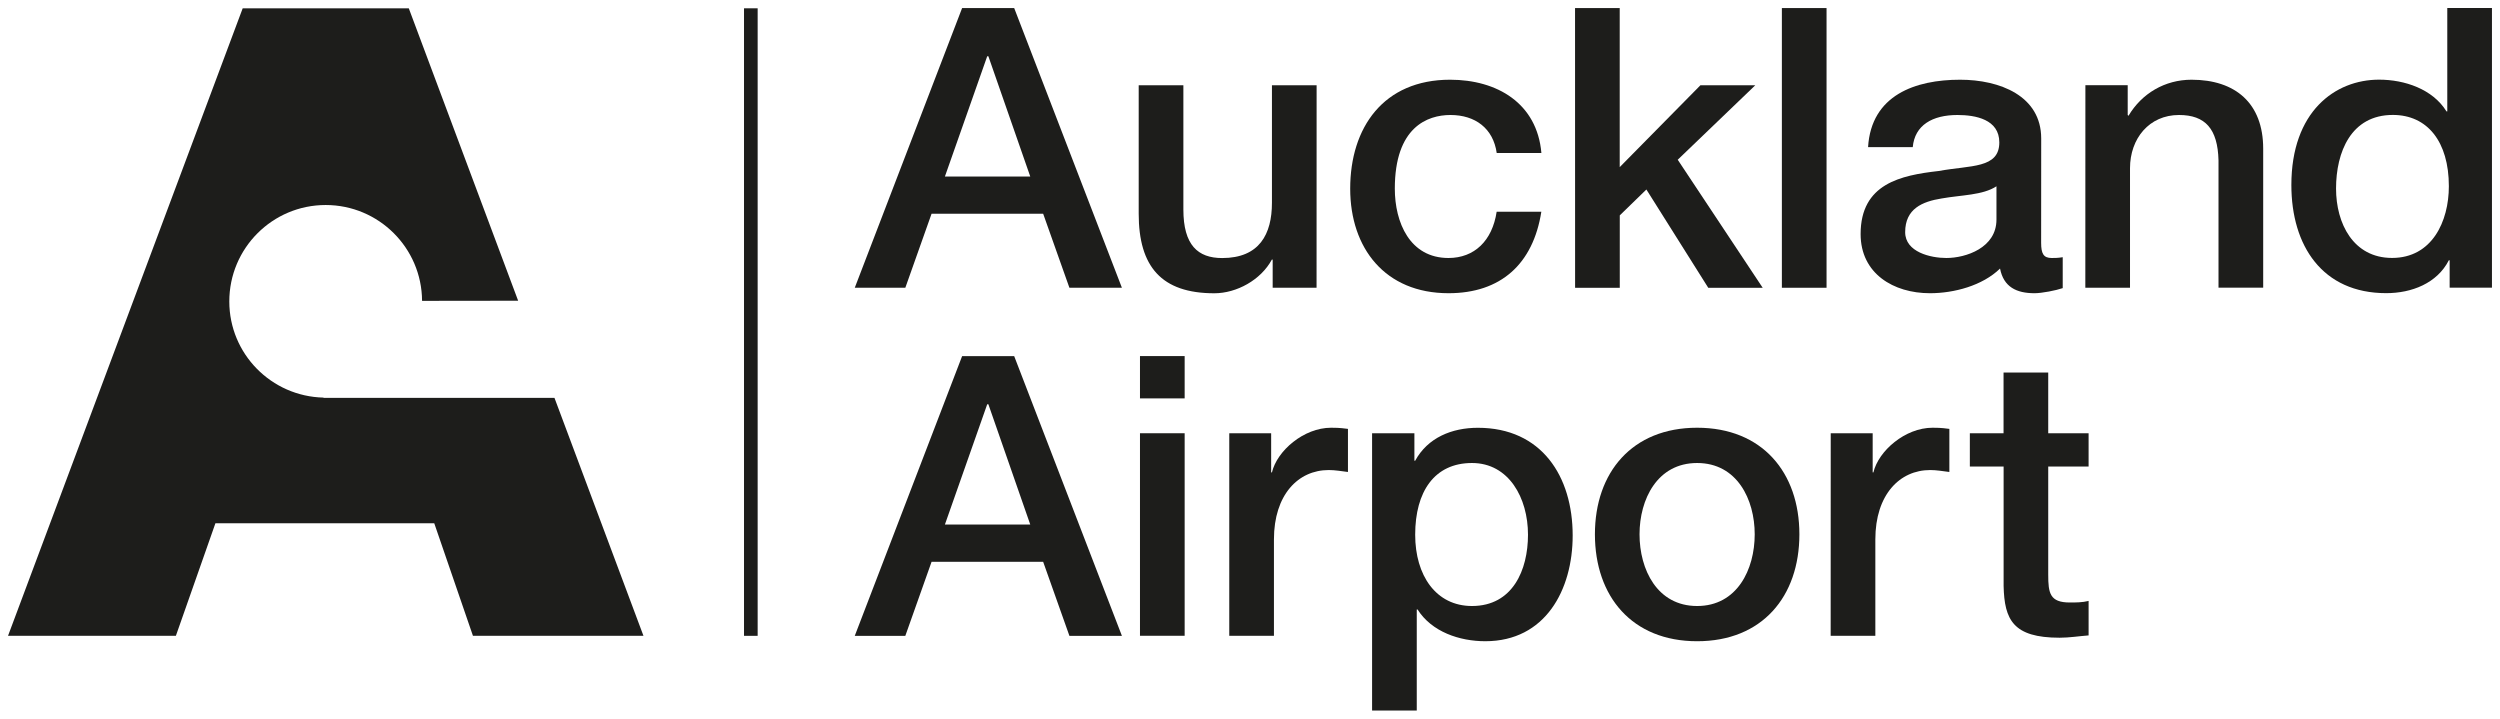
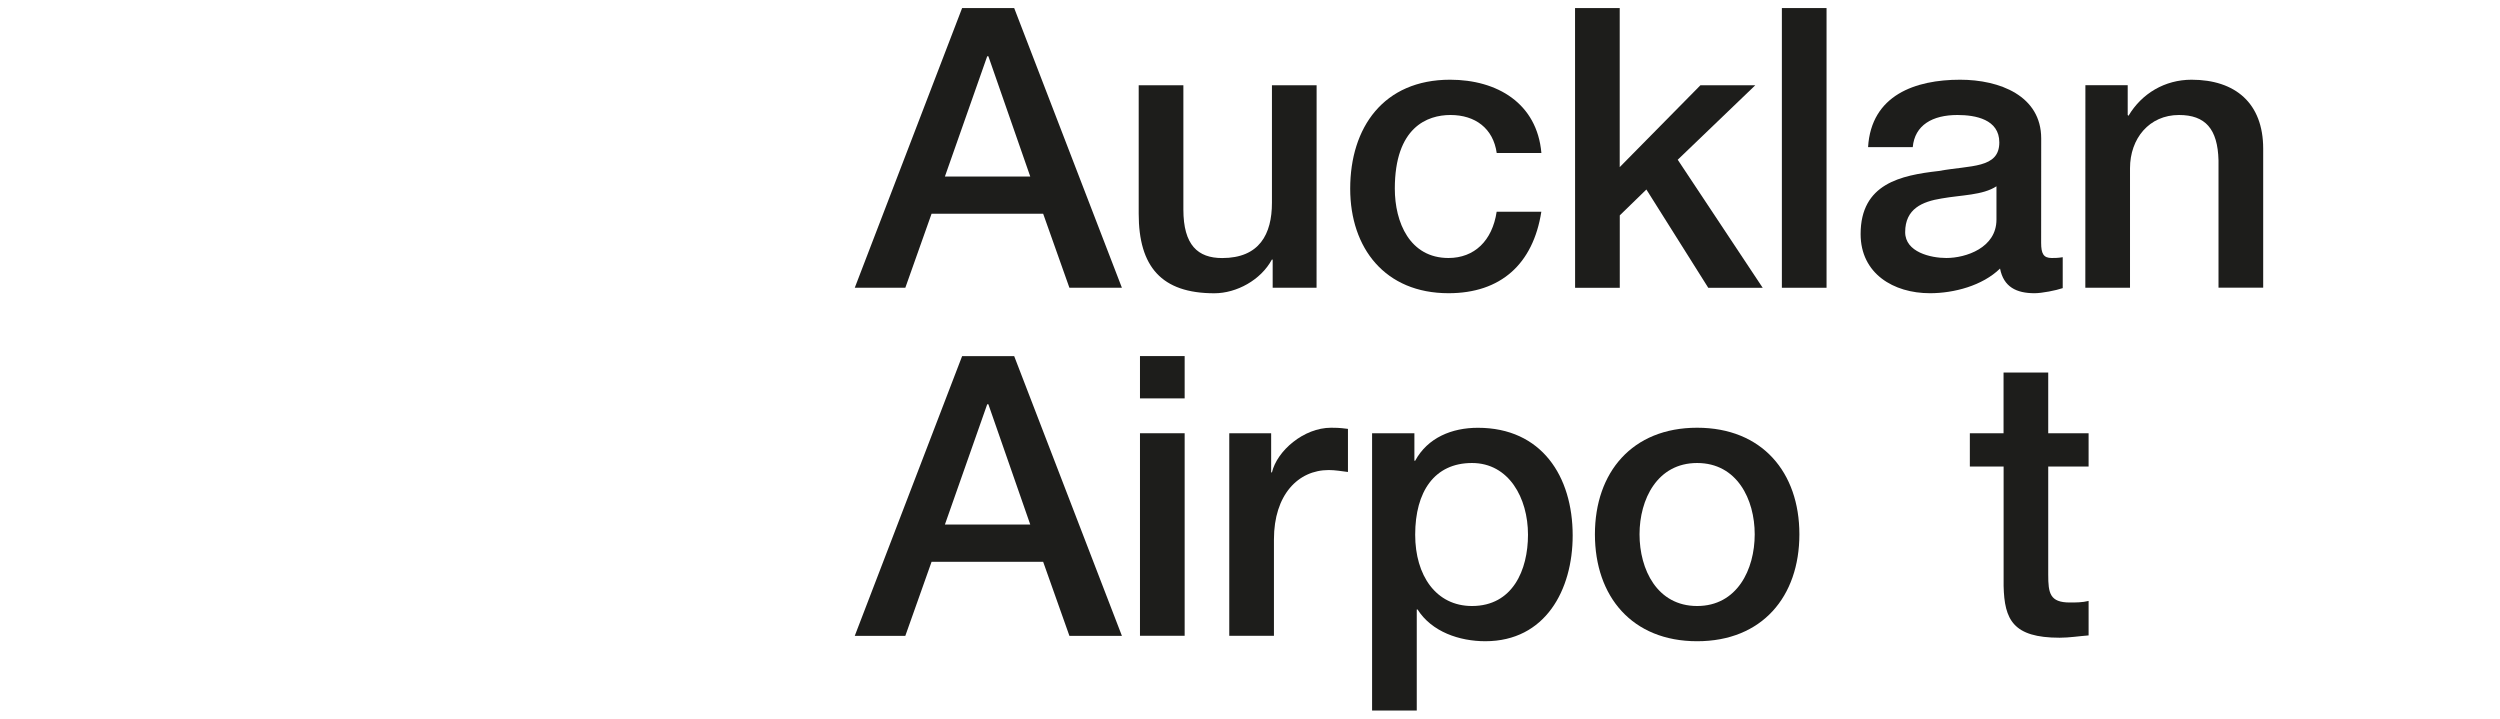
<svg xmlns="http://www.w3.org/2000/svg" xmlns:ns1="http://www.inkscape.org/namespaces/inkscape" xmlns:ns2="http://sodipodi.sourceforge.net/DTD/sodipodi-0.dtd" width="155.867" height="44.801" viewBox="0 0 41.24 11.854" version="1.1" id="svg477" ns1:version="0.92.0 r15299" ns2:docname="auckland airport.svg">
  <defs id="defs471">
    <clipPath id="clipPath234" clipPathUnits="userSpaceOnUse">
      <path ns1:connector-curvature="0" id="path232" d="M 0,0 H 595.276 V 841.89 H 0 Z" />
    </clipPath>
    <clipPath id="clipPath208" clipPathUnits="userSpaceOnUse">
-       <path ns1:connector-curvature="0" id="path206" d="M 0,0 H 595.276 V 841.89 H 0 Z" />
-     </clipPath>
+       </clipPath>
    <clipPath id="clipPath186" clipPathUnits="userSpaceOnUse">
      <path ns1:connector-curvature="0" id="path184" d="M 0,0 H 595.276 V 841.89 H 0 Z" />
    </clipPath>
    <clipPath id="clipPath168" clipPathUnits="userSpaceOnUse">
      <path ns1:connector-curvature="0" id="path166" d="M 0,0 H 595.276 V 841.89 H 0 Z" />
    </clipPath>
  </defs>
  <ns2:namedview id="base" pagecolor="#ffffff" bordercolor="#666666" borderopacity="1.0" ns1:pageopacity="0.0" ns1:pageshadow="2" ns1:zoom="5.1786484" ns1:cx="77.433391" ns1:cy="21.900751" ns1:document-units="mm" ns1:current-layer="layer1" showgrid="false" fit-margin-top="0" fit-margin-left="0" fit-margin-right="0" fit-margin-bottom="0" units="px" ns1:window-width="1280" ns1:window-height="744" ns1:window-x="-4" ns1:window-y="-4" ns1:window-maximized="1" />
  <g ns1:label="Layer 1" ns1:groupmode="layer" id="layer1" transform="translate(-92.149,-152.5)">
    <g id="g660" transform="translate(0.132,-0.132)">
-       <path d="m 100.564,157.593 -1.804,-4.824 H 96.02 l -3.871,10.351 h 2.769 l 0.652,-1.856 h 3.61 l 0.638,1.856 h 2.813 l -1.468,-3.925 h -3.809 v -0.004 c -0.861,-0.019 -1.555,-0.721 -1.555,-1.586 0,-0.879 0.712,-1.591 1.59,-1.591 0.875,0 1.585,0.707 1.59,1.581 z" style="fill:#1d1d1b;fill-opacity:1;fill-rule:nonzero;stroke:none;stroke-width:0.353" id="path172" ns1:connector-curvature="0" />
-       <path ns1:connector-curvature="0" id="path174" style="fill:#1d1d1b;fill-opacity:1;fill-rule:nonzero;stroke:none;stroke-width:0.353" d="m 104.29,163.121 h 0.225 v -10.352 h -0.225 z" />
      <path d="m 107.604,155.544 h 1.408 l -0.691,-1.984 h -0.006 -0.013 z m 0.284,-2.779 h 0.859 l 1.777,4.614 h -0.866 l -0.433,-1.221 h -1.841 l -0.433,1.221 h -0.834 z" style="fill:#1d1d1b;fill-opacity:1;fill-rule:nonzero;stroke:none;stroke-width:0.353" id="path178" ns1:connector-curvature="0" />
      <path d="m 113.735,157.379 h -0.724 v -0.465 h -0.013 c -0.181,0.336 -0.581,0.556 -0.95,0.556 -0.872,0 -1.247,-0.44 -1.247,-1.312 v -2.119 h 0.737 v 2.049 c 0,0.588 0.239,0.801 0.64,0.801 0.614,0 0.821,-0.394 0.821,-0.911 v -1.939 h 0.737 z" style="fill:#1d1d1b;fill-opacity:1;fill-rule:nonzero;stroke:none;stroke-width:0.353" id="path190" ns1:connector-curvature="0" />
      <path d="m 116.707,155.156 c -0.058,-0.407 -0.355,-0.627 -0.763,-0.627 -0.381,0 -0.918,0.201 -0.918,1.215 0,0.556 0.246,1.144 0.885,1.144 0.427,0 0.723,-0.284 0.795,-0.763 h 0.737 c -0.136,0.866 -0.672,1.344 -1.531,1.344 -1.047,0 -1.622,-0.743 -1.622,-1.725 0,-1.008 0.549,-1.797 1.648,-1.797 0.775,0 1.435,0.388 1.506,1.209 z" style="fill:#1d1d1b;fill-opacity:1;fill-rule:nonzero;stroke:none;stroke-width:0.353" id="path194" ns1:connector-curvature="0" />
      <path d="m 117.999,152.765 h 0.737 v 2.624 l 1.331,-1.35 h 0.905 l -1.279,1.228 1.402,2.113 h -0.898 l -1.021,-1.622 -0.439,0.427 v 1.195 h -0.737 z" style="fill:#1d1d1b;fill-opacity:1;fill-rule:nonzero;stroke:none;stroke-width:0.353" id="path198" ns1:connector-curvature="0" />
      <path ns1:connector-curvature="0" id="path200" style="fill:#1d1d1b;fill-opacity:1;fill-rule:nonzero;stroke:none;stroke-width:0.353" d="m 121.411,152.765 h 0.737 v 4.614 h -0.737 z" />
      <path d="m 124.951,155.705 c -0.226,0.149 -0.581,0.143 -0.905,0.201 -0.316,0.051 -0.601,0.168 -0.601,0.556 0,0.329 0.421,0.426 0.679,0.426 0.323,0 0.827,-0.168 0.827,-0.633 z m 0.737,0.931 c 0,0.181 0.039,0.252 0.175,0.252 0.045,0 0.103,0 0.181,-0.013 v 0.51 c -0.11,0.038 -0.343,0.084 -0.465,0.084 -0.298,0 -0.51,-0.103 -0.569,-0.407 -0.291,0.284 -0.762,0.407 -1.156,0.407 -0.601,0 -1.144,-0.323 -1.144,-0.976 0,-0.833 0.665,-0.969 1.286,-1.04 0.53,-0.097 1.002,-0.039 1.002,-0.472 0,-0.381 -0.394,-0.452 -0.691,-0.452 -0.414,0 -0.704,0.168 -0.737,0.53 h -0.737 c 0.052,-0.86 0.782,-1.112 1.518,-1.112 0.653,0 1.338,0.265 1.338,0.969 z" style="fill:#1d1d1b;fill-opacity:1;fill-rule:nonzero;stroke:none;stroke-width:0.353" id="path212" ns1:connector-curvature="0" />
      <path d="m 126.418,154.038 h 0.698 v 0.491 l 0.013,0.013 c 0.219,-0.369 0.601,-0.595 1.04,-0.595 0.723,0 1.182,0.388 1.182,1.137 v 2.294 h -0.737 v -2.1 c -0.013,-0.523 -0.22,-0.749 -0.652,-0.749 -0.491,0 -0.808,0.387 -0.808,0.879 v 1.971 h -0.737 z" style="fill:#1d1d1b;fill-opacity:1;fill-rule:nonzero;stroke:none;stroke-width:0.353" id="path216" ns1:connector-curvature="0" />
-       <path d="m 131.477,156.887 c 0.659,0 0.937,-0.601 0.937,-1.183 0,-0.736 -0.355,-1.176 -0.924,-1.176 -0.691,0 -0.937,0.614 -0.937,1.215 0,0.575 0.284,1.144 0.924,1.144 m 1.648,0.491 h -0.698 v -0.453 h -0.013 c -0.194,0.381 -0.614,0.543 -1.034,0.543 -1.053,0 -1.564,-0.782 -1.564,-1.784 0,-1.209 0.718,-1.738 1.447,-1.738 0.42,0 0.885,0.155 1.112,0.524 h 0.013 v -1.706 h 0.737 z" style="fill:#1d1d1b;fill-opacity:1;fill-rule:nonzero;stroke:none;stroke-width:0.353" id="path220" ns1:connector-curvature="0" />
      <path d="m 107.604,161.285 h 1.408 l -0.691,-1.984 h -0.006 -0.013 z m 0.284,-2.778 h 0.859 l 1.777,4.614 h -0.866 l -0.433,-1.221 h -1.841 l -0.433,1.221 h -0.834 z" style="fill:#1d1d1b;fill-opacity:1;fill-rule:nonzero;stroke:none;stroke-width:0.353" id="path224" ns1:connector-curvature="0" />
      <path ns1:connector-curvature="0" id="path226" style="fill:#1d1d1b;fill-opacity:1;fill-rule:nonzero;stroke:none;stroke-width:0.353" d="m 110.822,159.779 h 0.737 v 3.341 h -0.737 z m 0,-1.273 h 0.737 v 0.698 h -0.737 z" />
      <path d="m 112.295,159.779 h 0.691 v 0.646 h 0.013 c 0.084,-0.356 0.524,-0.737 0.976,-0.737 0.168,0 0.213,0.013 0.278,0.019 v 0.711 c -0.103,-0.013 -0.213,-0.032 -0.317,-0.032 -0.504,0 -0.904,0.407 -0.904,1.144 v 1.59 h -0.737 z" style="fill:#1d1d1b;fill-opacity:1;fill-rule:nonzero;stroke:none;stroke-width:0.353" id="path238" ns1:connector-curvature="0" />
      <path d="m 116.299,160.27 c -0.62,0 -0.937,0.472 -0.937,1.183 0,0.672 0.343,1.176 0.937,1.176 0.672,0 0.924,-0.594 0.924,-1.176 0,-0.607 -0.316,-1.183 -0.924,-1.183 m -1.648,-0.491 h 0.698 v 0.453 h 0.013 c 0.207,-0.381 0.607,-0.543 1.034,-0.543 1.053,0 1.564,0.802 1.564,1.777 0,0.898 -0.452,1.744 -1.441,1.744 -0.427,0 -0.885,-0.155 -1.118,-0.524 h -0.013 v 1.667 h -0.737 z" style="fill:#1d1d1b;fill-opacity:1;fill-rule:nonzero;stroke:none;stroke-width:0.353" id="path242" ns1:connector-curvature="0" />
      <path d="m 120.963,161.446 c 0,-0.575 -0.291,-1.176 -0.95,-1.176 -0.659,0 -0.95,0.601 -0.95,1.176 0,0.582 0.291,1.183 0.95,1.183 0.659,0 0.95,-0.601 0.95,-1.183 m -2.636,0 c 0,-1.021 0.614,-1.758 1.686,-1.758 1.073,0 1.687,0.737 1.687,1.758 0,1.027 -0.614,1.764 -1.687,1.764 -1.072,0 -1.686,-0.737 -1.686,-1.764" style="fill:#1d1d1b;fill-opacity:1;fill-rule:nonzero;stroke:none;stroke-width:0.353" id="path246" ns1:connector-curvature="0" />
-       <path d="m 122.217,159.779 h 0.692 v 0.646 h 0.012 c 0.084,-0.356 0.524,-0.737 0.976,-0.737 0.167,0 0.213,0.013 0.277,0.019 v 0.711 c -0.103,-0.013 -0.213,-0.032 -0.316,-0.032 -0.504,0 -0.905,0.407 -0.905,1.144 v 1.59 h -0.737 z" style="fill:#1d1d1b;fill-opacity:1;fill-rule:nonzero;stroke:none;stroke-width:0.353" id="path250" ns1:connector-curvature="0" />
      <path d="m 124.512,159.779 h 0.556 v -1.002 h 0.737 v 1.002 h 0.666 v 0.549 h -0.666 v 1.784 c 0,0.304 0.026,0.459 0.356,0.459 0.103,0 0.206,0 0.31,-0.026 v 0.569 c -0.162,0.012 -0.316,0.038 -0.478,0.038 -0.769,0 -0.911,-0.297 -0.924,-0.853 v -1.971 H 124.512 Z" style="fill:#1d1d1b;fill-opacity:1;fill-rule:nonzero;stroke:none;stroke-width:0.353" id="path254" ns1:connector-curvature="0" />
    </g>
  </g>
</svg>